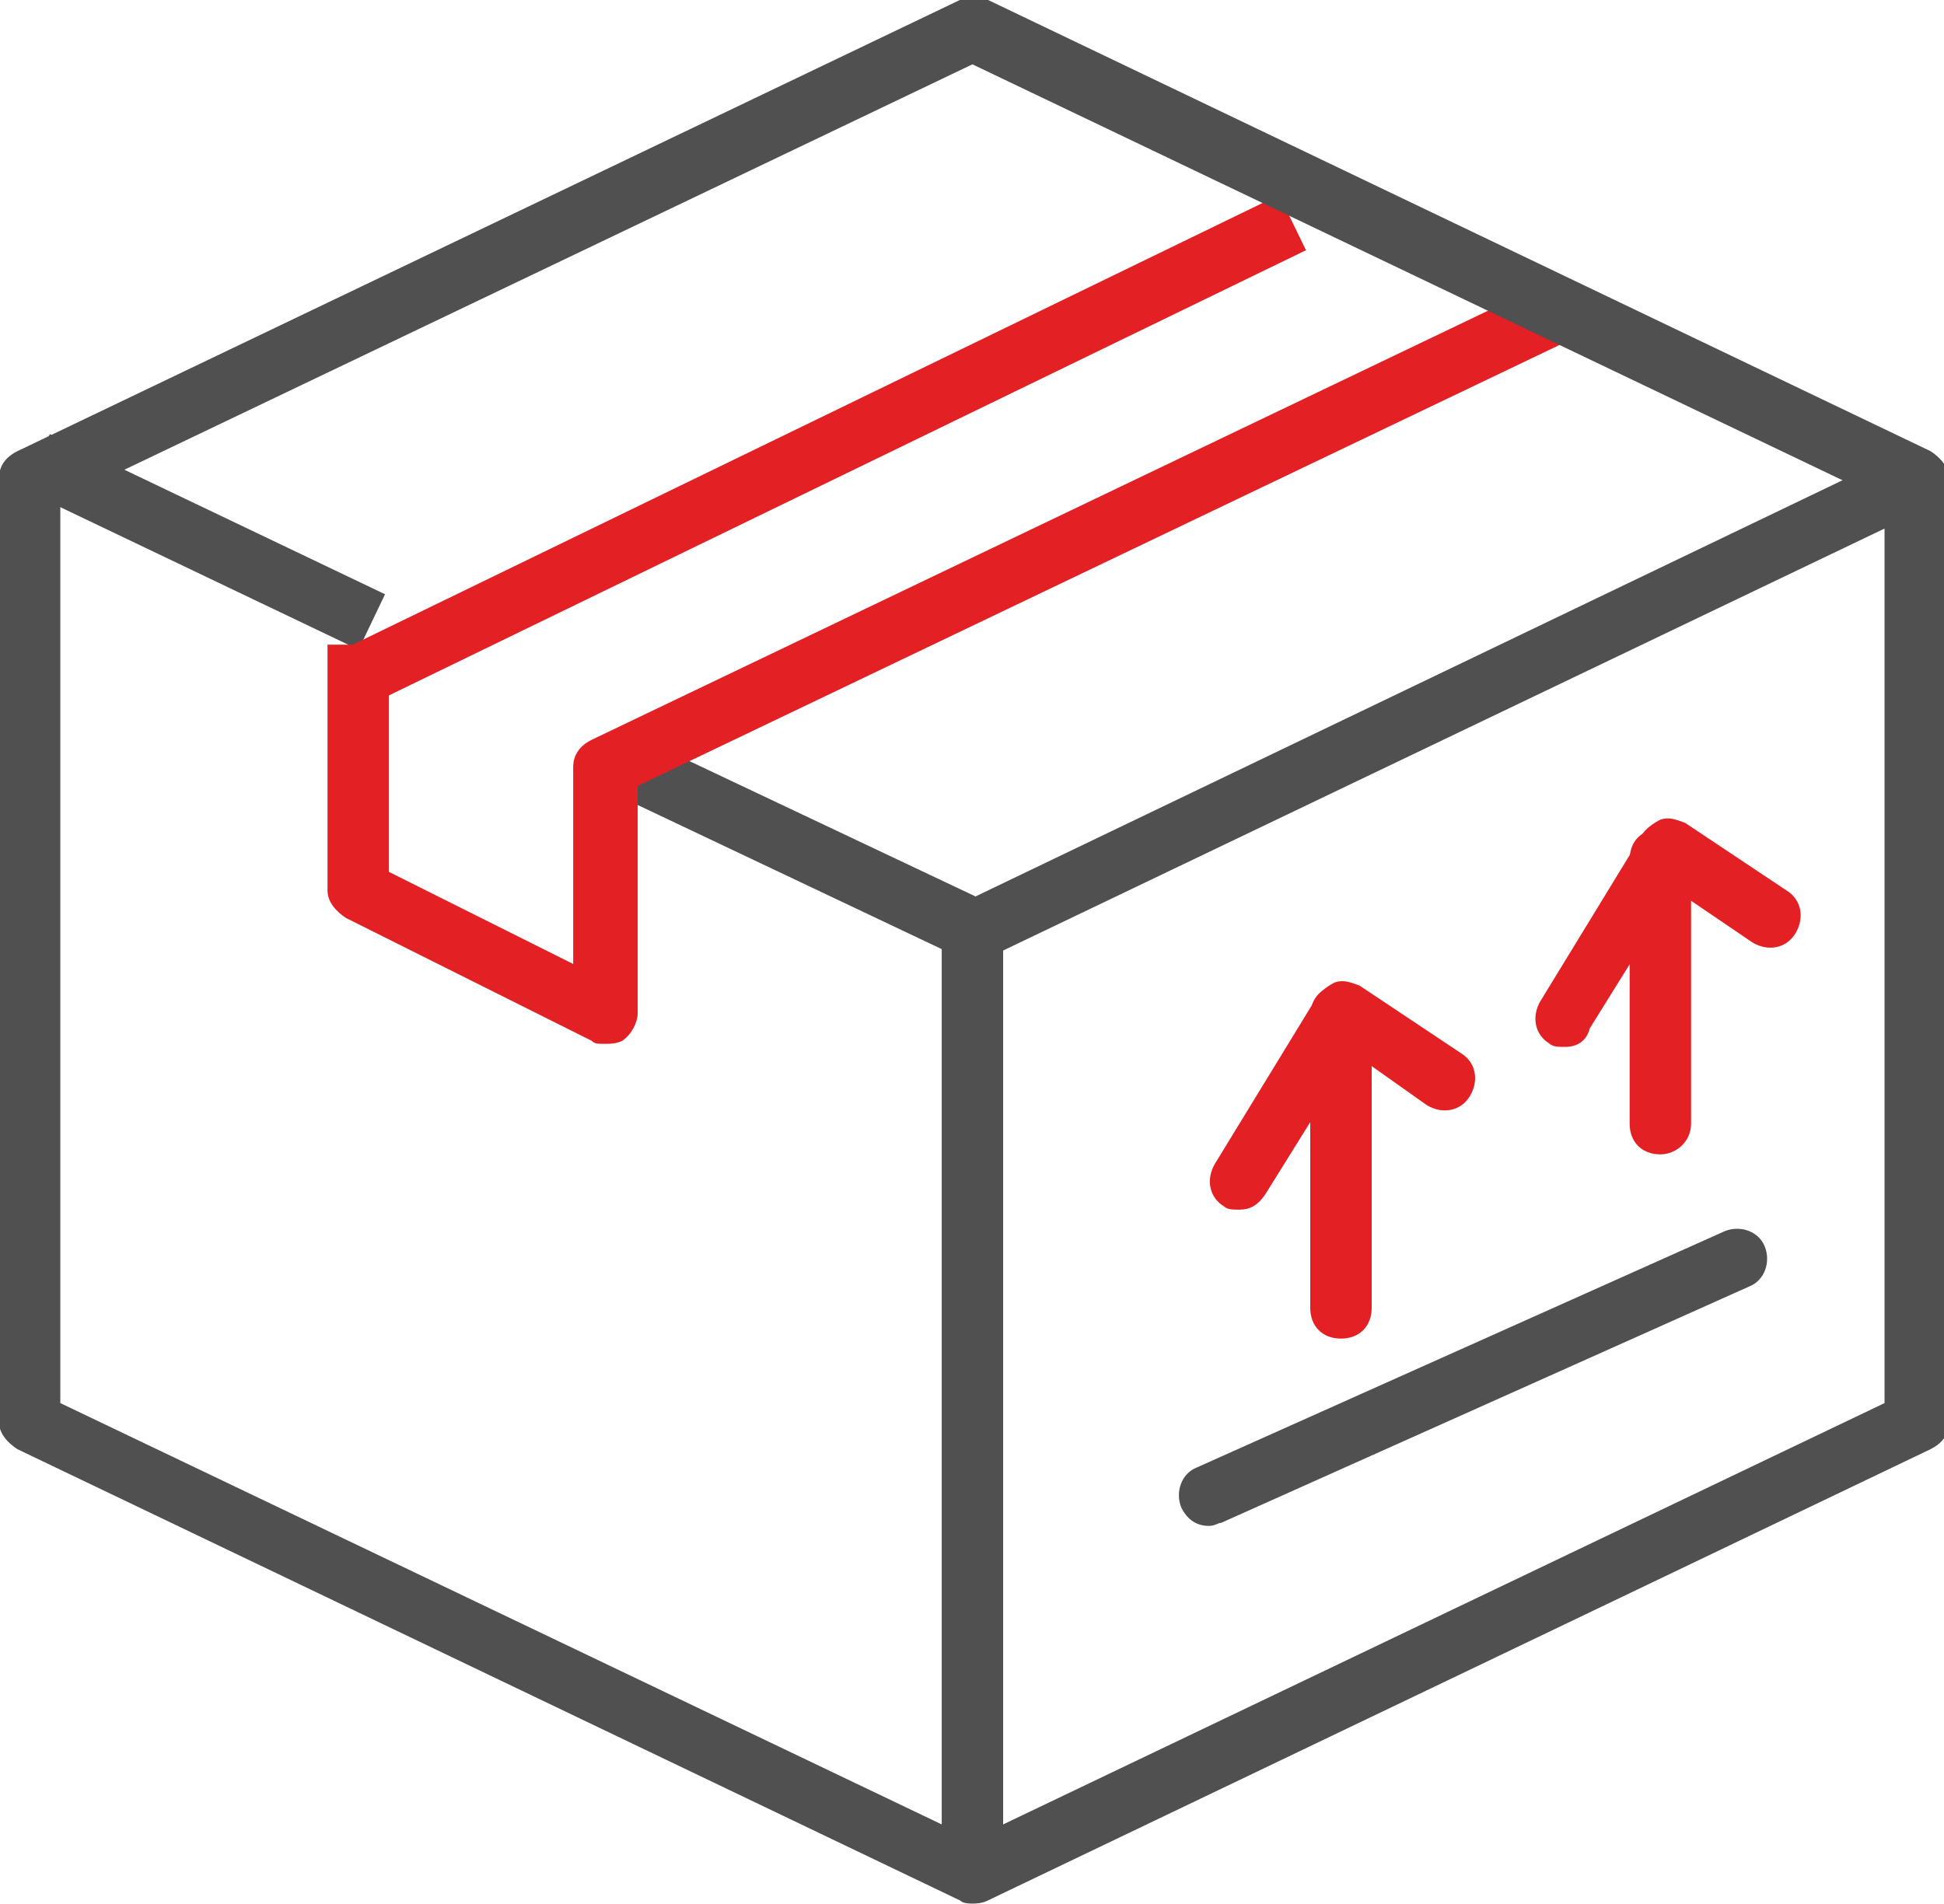
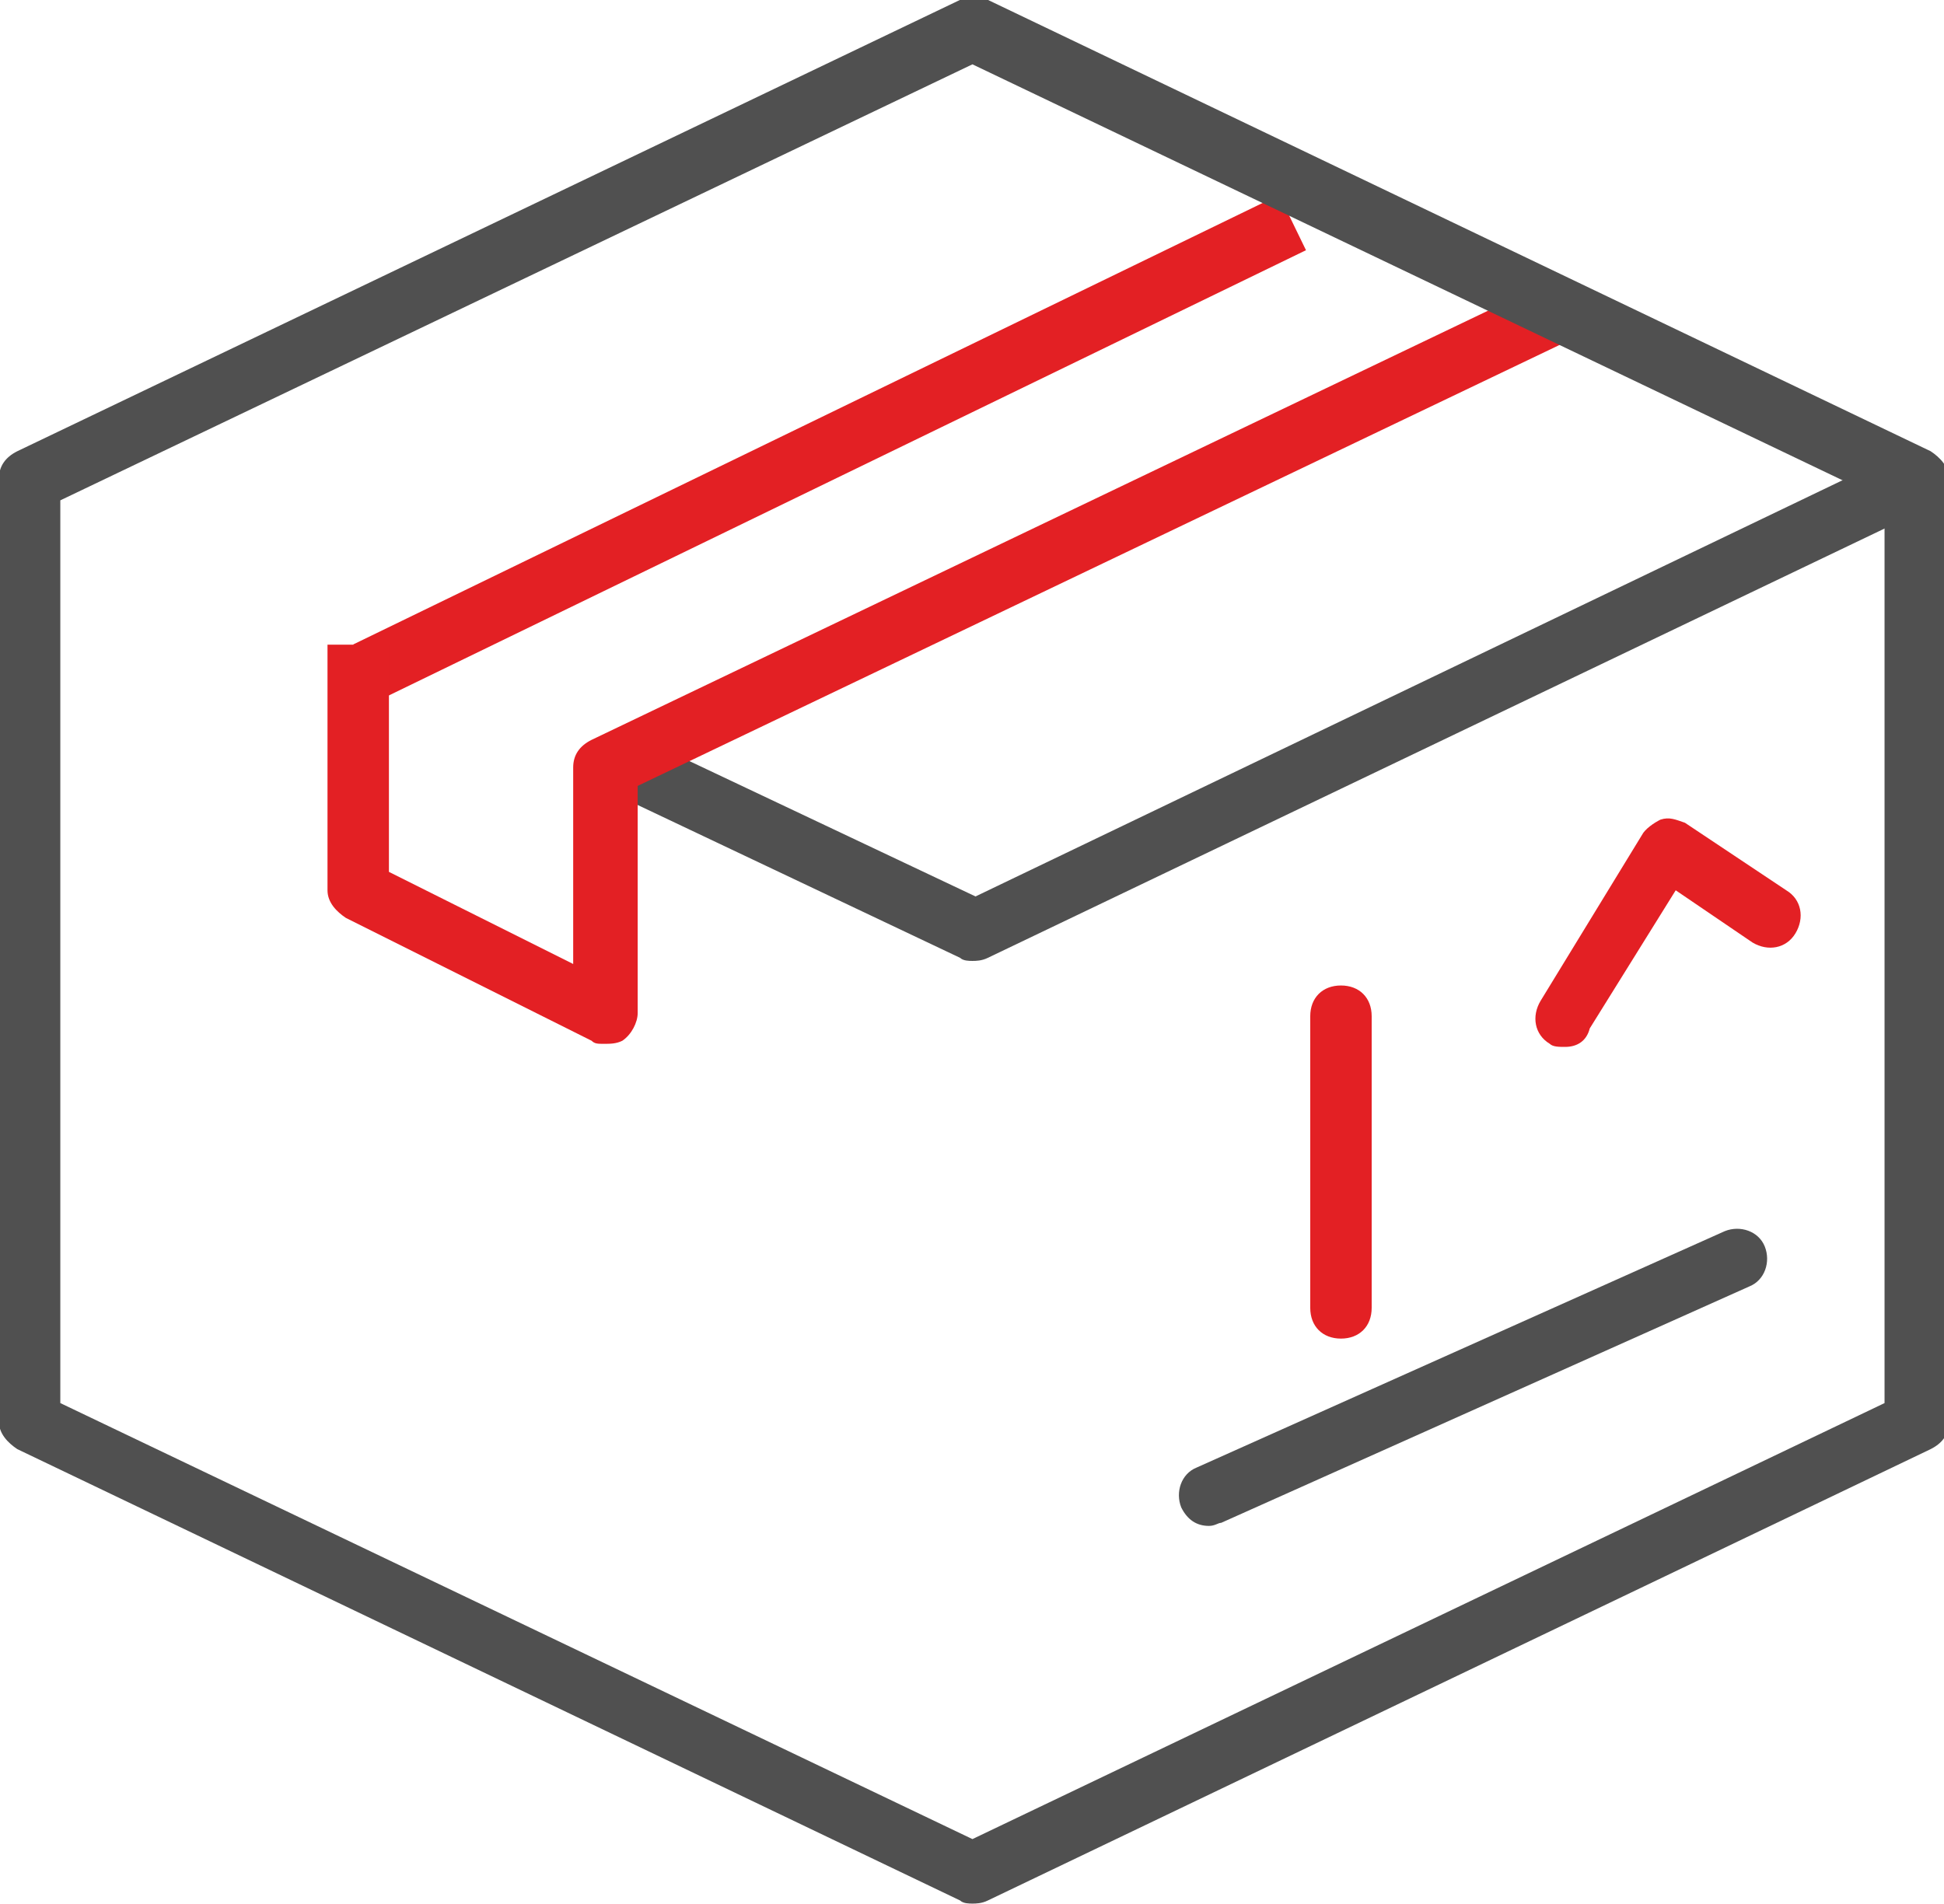
<svg xmlns="http://www.w3.org/2000/svg" version="1.1" id="Layer_1" x="0px" y="0px" viewBox="20 -19 63.3 62" style="enable-background:new 20 -19 63.3 62;" xml:space="preserve">
  <style type="text/css">
	.st0{fill:#505050;}
	.st1{fill:#E32024;}
</style>
  <g transform="translate(-1101.336 -850.005)">
    <g>
      <path class="st0" d="M1160.7,880.7c-0.4,0-0.7-0.2-0.9-0.6c-0.2-0.5,0-1.1,0.5-1.3l17.2-7.7c0.5-0.2,1.1,0,1.3,0.5    c0.2,0.5,0,1.1-0.5,1.3l-17.2,7.7C1161,880.6,1160.9,880.7,1160.7,880.7z" />
    </g>
    <g>
-       <rect x="1152" y="861.6" class="st0" width="2" height="30.1" />
-     </g>
+       </g>
    <g>
-       <path class="st1" d="M1175.4,868.6c-0.6,0-1-0.4-1-1V859c0-0.6,0.4-1,1-1s1,0.4,1,1v8.6C1176.4,868.2,1175.9,868.6,1175.4,868.6z" />
-     </g>
+       </g>
    <g>
      <path class="st1" d="M1172.3,865.1c-0.2,0-0.4,0-0.5-0.1c-0.5-0.3-0.6-0.9-0.3-1.4l3.3-5.4c0.1-0.2,0.4-0.4,0.6-0.5    c0.3-0.1,0.5,0,0.8,0.1l3.3,2.2c0.5,0.3,0.6,0.9,0.3,1.4c-0.3,0.5-0.9,0.6-1.4,0.3l-2.5-1.7l-2.8,4.5    C1173,864.9,1172.7,865.1,1172.3,865.1z" />
    </g>
    <g>
      <path class="st1" d="M1165,874.6c-0.6,0-1-0.4-1-1v-9.5c0-0.6,0.4-1,1-1s1,0.4,1,1v9.5C1166,874.2,1165.6,874.6,1165,874.6z" />
    </g>
    <g>
-       <path class="st1" d="M1161.7,870.4c-0.2,0-0.4,0-0.5-0.1c-0.5-0.3-0.6-0.9-0.3-1.4l3.3-5.4c0.1-0.2,0.4-0.4,0.6-0.5    c0.3-0.1,0.5,0,0.8,0.1l3.3,2.2c0.5,0.3,0.6,0.9,0.3,1.4s-0.9,0.6-1.4,0.3l-2.4-1.7l-2.8,4.5    C1162.3,870.3,1162,870.4,1161.7,870.4z" />
-     </g>
+       </g>
    <g>
      <path class="st0" d="M1153,862.3c-0.1,0-0.3,0-0.4-0.1l-11.6-5.5l0.9-1.8l11.2,5.3l30.2-14.5l0.9,1.8l-30.7,14.7    C1153.3,862.3,1153.1,862.3,1153,862.3z" />
    </g>
    <g>
-       <rect x="1121.7" y="848.3" transform="matrix(0.902 0.431 -0.431 0.902 476.803 -403.476)" class="st0" width="12.1" height="2" />
-     </g>
+       </g>
    <g>
      <rect x="1147.3" y="828.1" transform="matrix(0.437 0.9 -0.9 0.437 1406.907 -557.096)" class="st1" width="2" height="33.5" />
    </g>
    <g>
      <path class="st1" d="M1141,865c-0.2,0-0.3,0-0.4-0.1l-8-4c-0.3-0.2-0.6-0.5-0.6-0.9v-8h2v7.4l6,3V856c0-0.4,0.2-0.7,0.6-0.9    l30.7-14.7l0.9,1.8l-30.1,14.4v7.4c0,0.3-0.2,0.7-0.5,0.9C1141.4,865,1141.2,865,1141,865z" />
    </g>
    <g>
      <path class="st0" d="M1153,893c-0.1,0-0.3,0-0.4-0.1l-30.7-14.7c-0.3-0.2-0.6-0.5-0.6-0.9v-30.7c0-0.4,0.2-0.7,0.6-0.9l30.7-14.7    c0.3-0.1,0.6-0.1,0.9,0l30.7,14.7c0.3,0.2,0.6,0.5,0.6,0.9v30.7c0,0.4-0.2,0.7-0.6,0.9l-30.7,14.7C1153.3,893,1153.1,893,1153,893    z M1123.3,876.7l29.7,14.2l29.7-14.2v-29.4l-29.7-14.2l-29.7,14.2V876.7z" />
    </g>
  </g>
</svg>